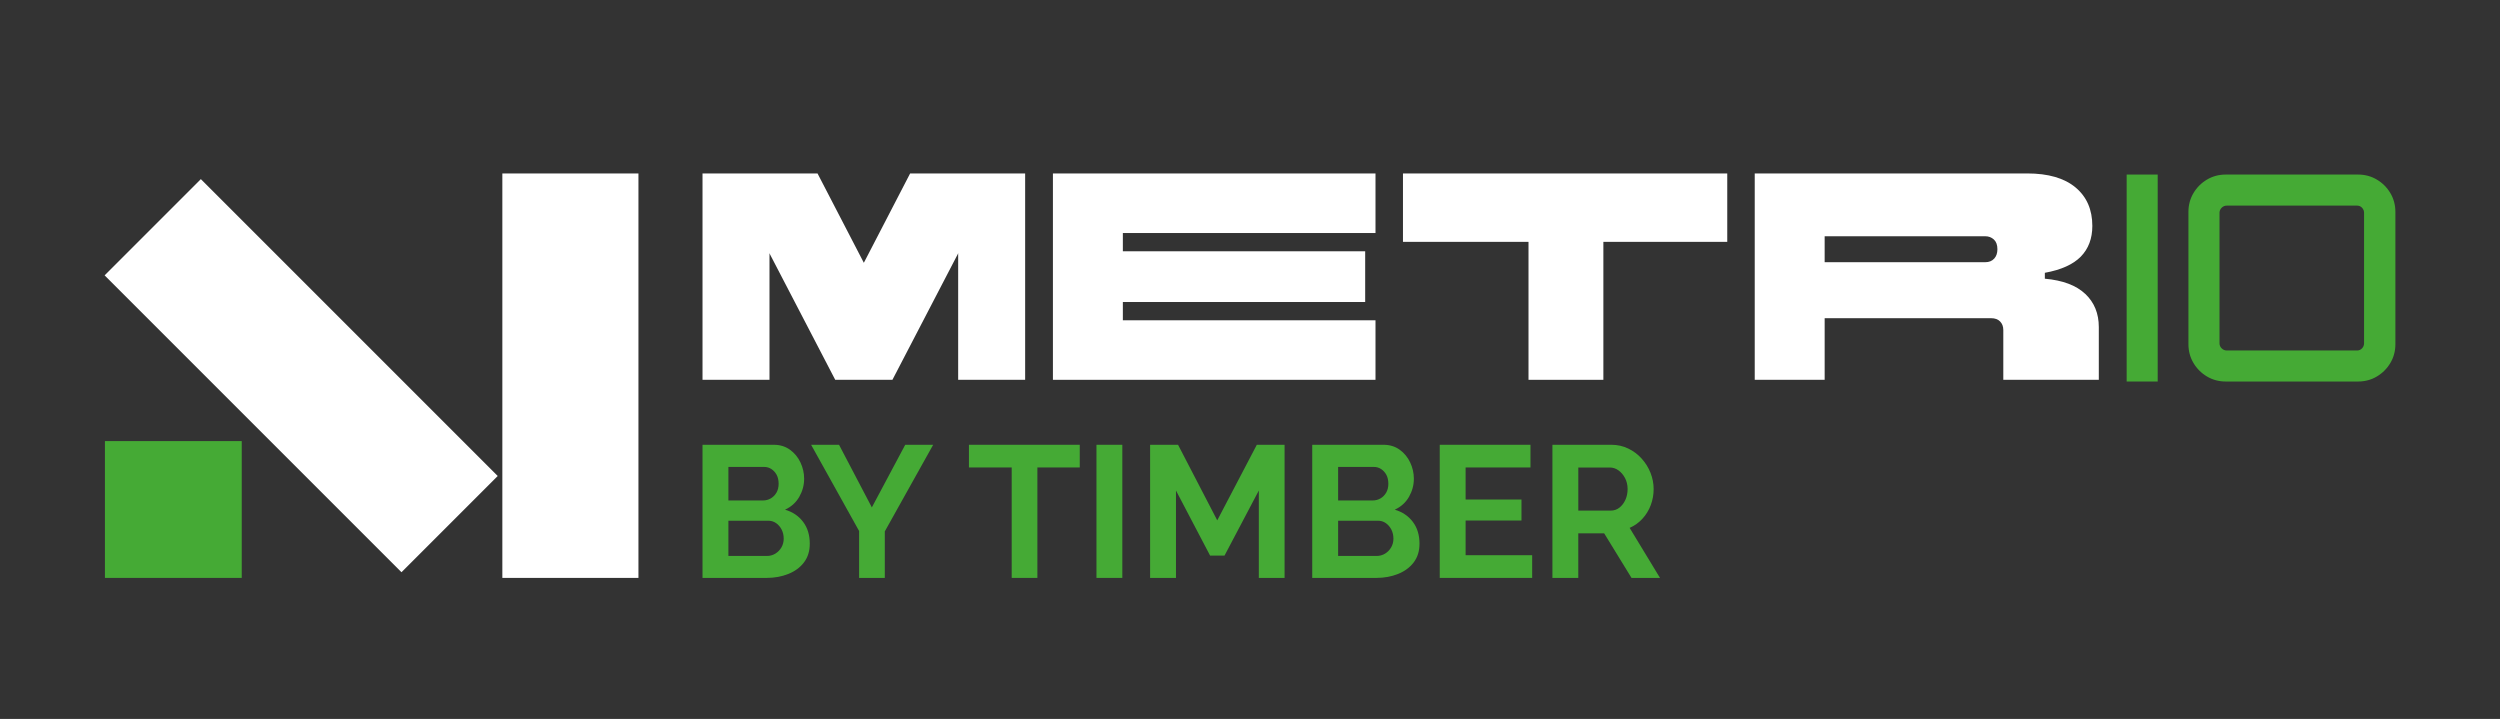
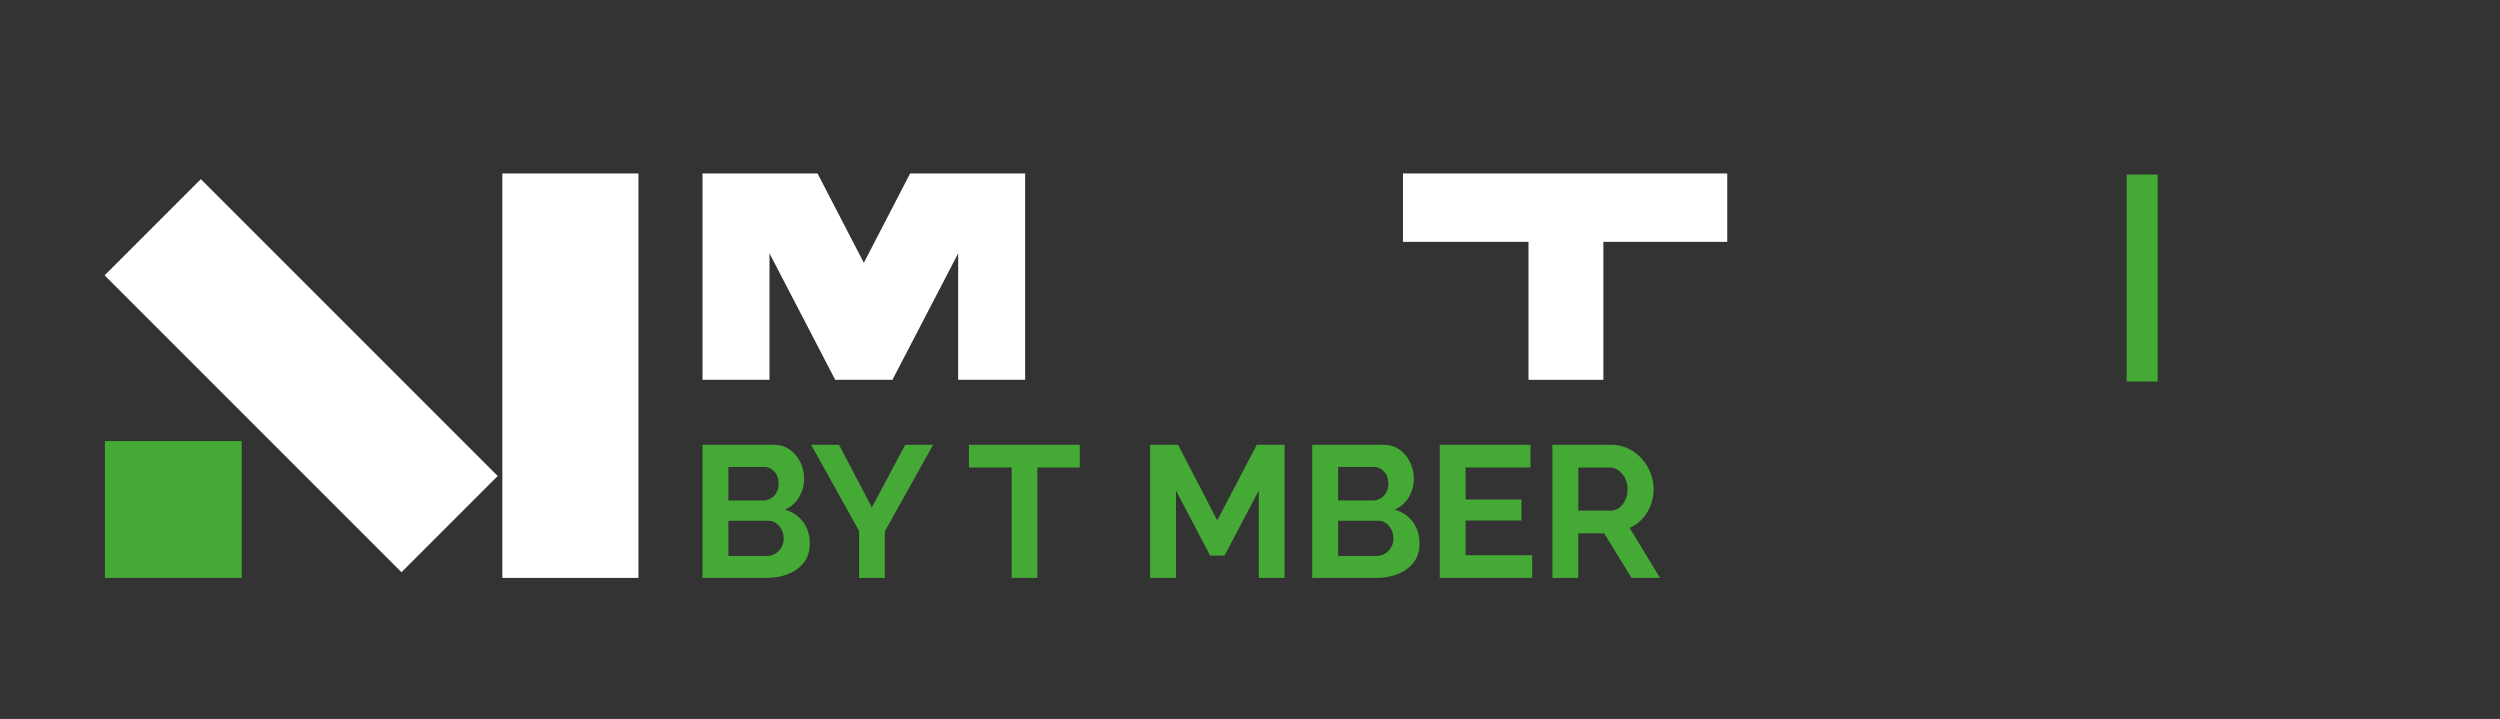
<svg xmlns="http://www.w3.org/2000/svg" id="Calque_1" data-name="Calque 1" viewBox="0 0 1058.27 304.32">
  <rect x="0" y="0" width="1058.27" height="304.32" fill="#333333" stroke="none" />
  <defs>
    <style>
      .cls-1 {
        fill: #45aa35;
      }

      .cls-2 {
        fill: #fff;
      }
    </style>
  </defs>
  <g>
    <polygon class="cls-2" points="365.67 111.24 346.07 73.43 297.38 73.43 297.38 160.78 325.73 160.78 325.73 107.12 325.86 107.5 353.56 160.78 377.77 160.78 405.47 107.5 405.6 107.12 405.6 160.78 433.95 160.78 433.95 73.43 385.26 73.43 365.67 111.24" />
-     <polygon class="cls-2" points="445.71 160.78 582.26 160.78 582.26 135.58 475.31 135.58 475.31 127.84 577.89 127.84 577.89 106.37 475.31 106.37 475.31 98.64 582.26 98.64 582.26 73.43 445.71 73.43 445.71 160.78" />
    <polygon class="cls-2" points="593.89 102.38 647.03 102.38 647.03 160.78 678.72 160.78 678.72 102.38 731.16 102.38 731.16 73.43 593.89 73.43 593.89 102.38" />
-     <path class="cls-2" d="M882.7,124.41c-3.83-3.62-9.53-5.76-17.1-6.43v-2.5c6.9-1.25,11.98-3.54,15.23-6.86,3.24-3.33,4.87-7.65,4.87-12.98,0-6.9-2.37-12.33-7.11-16.29-4.74-3.95-11.56-5.93-20.47-5.93h-115.33v87.36h29.6v-26.08h70.51c1.58,0,2.83.46,3.74,1.37.91.92,1.37,2.12,1.37,3.62v21.09h40.43v-22.34c0-5.74-1.91-10.42-5.74-14.04ZM844.14,109.49c-.92,1-2.16,1.5-3.74,1.5h-68.01v-10.98h68.01c1.41,0,2.62.46,3.62,1.37,1,.92,1.5,2.29,1.5,4.12,0,1.67-.46,3-1.37,3.99Z" />
  </g>
  <g>
    <path class="cls-1" d="M342.78,230.18c0,3.12-.82,5.75-2.46,7.9-1.64,2.14-3.85,3.77-6.63,4.88-2.78,1.11-5.81,1.67-9.09,1.67h-27.22v-56.35h30.16c2.65,0,4.93.7,6.87,2.1,1.93,1.4,3.41,3.2,4.44,5.4,1.03,2.2,1.55,4.48,1.55,6.87,0,2.7-.69,5.25-2.06,7.66-1.38,2.41-3.39,4.22-6.03,5.44,3.23.95,5.78,2.67,7.66,5.16,1.88,2.49,2.82,5.58,2.82,9.29ZM308.34,197.64v14.21h14.6c1.22,0,2.33-.29,3.33-.87,1-.58,1.81-1.4,2.42-2.46.61-1.06.91-2.3.91-3.73s-.28-2.74-.83-3.77c-.56-1.03-1.3-1.85-2.22-2.46-.93-.61-1.97-.91-3.13-.91h-15.08ZM331.75,228.04c0-1.43-.29-2.71-.87-3.85-.58-1.14-1.36-2.05-2.34-2.74-.98-.69-2.1-1.03-3.37-1.03h-16.83v14.92h16.27c1.32,0,2.53-.33,3.61-.99,1.08-.66,1.94-1.55,2.58-2.66.63-1.11.95-2.33.95-3.65Z" />
    <path class="cls-1" d="M355.17,188.28l13.89,26.51,14.13-26.51h11.83l-20.48,36.67v19.68h-10.87v-19.84l-20.32-36.51h11.83Z" />
    <path class="cls-1" d="M457.07,197.88h-17.94v46.75h-10.87v-46.75h-18.1v-9.6h46.91v9.6Z" />
-     <path class="cls-1" d="M464.14,244.63v-56.35h10.95v56.35h-10.95Z" />
+     <path class="cls-1" d="M464.14,244.63v-56.35v56.35h-10.95Z" />
    <path class="cls-1" d="M532.87,244.63v-36.99l-14.52,27.54h-6.11l-14.44-27.54v36.99h-10.95v-56.35h11.83l16.59,31.99,16.75-31.99h11.75v56.35h-10.87Z" />
    <path class="cls-1" d="M600.88,230.18c0,3.12-.82,5.75-2.46,7.9-1.64,2.14-3.85,3.77-6.63,4.88-2.78,1.11-5.81,1.67-9.09,1.67h-27.22v-56.35h30.16c2.65,0,4.93.7,6.87,2.1,1.93,1.4,3.41,3.2,4.44,5.4,1.03,2.2,1.55,4.48,1.55,6.87,0,2.7-.69,5.25-2.06,7.66-1.38,2.41-3.39,4.22-6.03,5.44,3.23.95,5.78,2.67,7.66,5.16,1.88,2.49,2.82,5.58,2.82,9.29ZM566.44,197.64v14.21h14.6c1.22,0,2.33-.29,3.33-.87,1-.58,1.81-1.4,2.42-2.46.61-1.06.91-2.3.91-3.73s-.28-2.74-.83-3.77c-.56-1.03-1.3-1.85-2.22-2.46-.93-.61-1.97-.91-3.14-.91h-15.08ZM589.85,228.04c0-1.43-.29-2.71-.87-3.85-.58-1.14-1.36-2.05-2.34-2.74-.98-.69-2.1-1.03-3.37-1.03h-16.83v14.92h16.27c1.32,0,2.53-.33,3.61-.99,1.08-.66,1.94-1.55,2.58-2.66.63-1.11.95-2.33.95-3.65Z" />
    <path class="cls-1" d="M648.58,235.03v9.6h-39.13v-56.35h38.41v9.6h-27.46v13.57h23.65v8.89h-23.65v14.68h28.18Z" />
    <path class="cls-1" d="M657.15,244.63v-56.35h25c2.54,0,4.91.53,7.1,1.59,2.2,1.06,4.1,2.49,5.71,4.29,1.61,1.8,2.86,3.81,3.73,6.03.87,2.22,1.31,4.5,1.31,6.83s-.41,4.66-1.23,6.83c-.82,2.17-2,4.09-3.53,5.75-1.54,1.67-3.33,2.95-5.4,3.85l12.86,21.19h-12.06l-11.59-18.89h-10.95v18.89h-10.95ZM668.11,216.14h13.73c1.38,0,2.59-.41,3.65-1.23,1.06-.82,1.9-1.92,2.54-3.29.63-1.38.95-2.91.95-4.6s-.37-3.31-1.11-4.68c-.74-1.38-1.67-2.46-2.78-3.25-1.11-.79-2.33-1.19-3.65-1.19h-13.33v18.25Z" />
  </g>
  <g>
    <path class="cls-1" d="M900.23,161.5v-87.61h13.14v87.61h-13.14Z" />
-     <path class="cls-1" d="M942.2,161.5c-2.92,0-5.58-.71-7.97-2.13-2.39-1.42-4.3-3.33-5.72-5.72-1.42-2.39-2.13-5.05-2.13-7.97v-55.97c0-2.92.71-5.58,2.13-7.97,1.42-2.39,3.33-4.3,5.72-5.72,2.39-1.42,5.05-2.13,7.97-2.13h55.97c2.92,0,5.58.71,7.97,2.13,2.39,1.42,4.3,3.33,5.72,5.72,1.42,2.39,2.13,5.05,2.13,7.97v55.97c0,2.92-.71,5.58-2.13,7.97-1.42,2.39-3.33,4.3-5.72,5.72-2.39,1.42-5.05,2.13-7.97,2.13h-55.97ZM942.57,148.36h55.24c.81,0,1.5-.3,2.07-.91.57-.61.85-1.32.85-2.13v-55.24c0-.81-.29-1.52-.85-2.13-.57-.61-1.26-.91-2.07-.91h-55.24c-.81,0-1.52.3-2.13.91s-.91,1.32-.91,2.13v55.24c0,.81.3,1.52.91,2.13s1.32.91,2.13.91Z" />
  </g>
  <rect class="cls-1" x="44.42" y="186.72" width="57.91" height="57.91" />
  <rect class="cls-2" x="212.65" y="73.43" width="57.61" height="171.2" />
  <rect class="cls-2" x="98.68" y="70.17" width="57.61" height="177.72" transform="translate(-75.11 136.72) rotate(-45)" />
</svg>